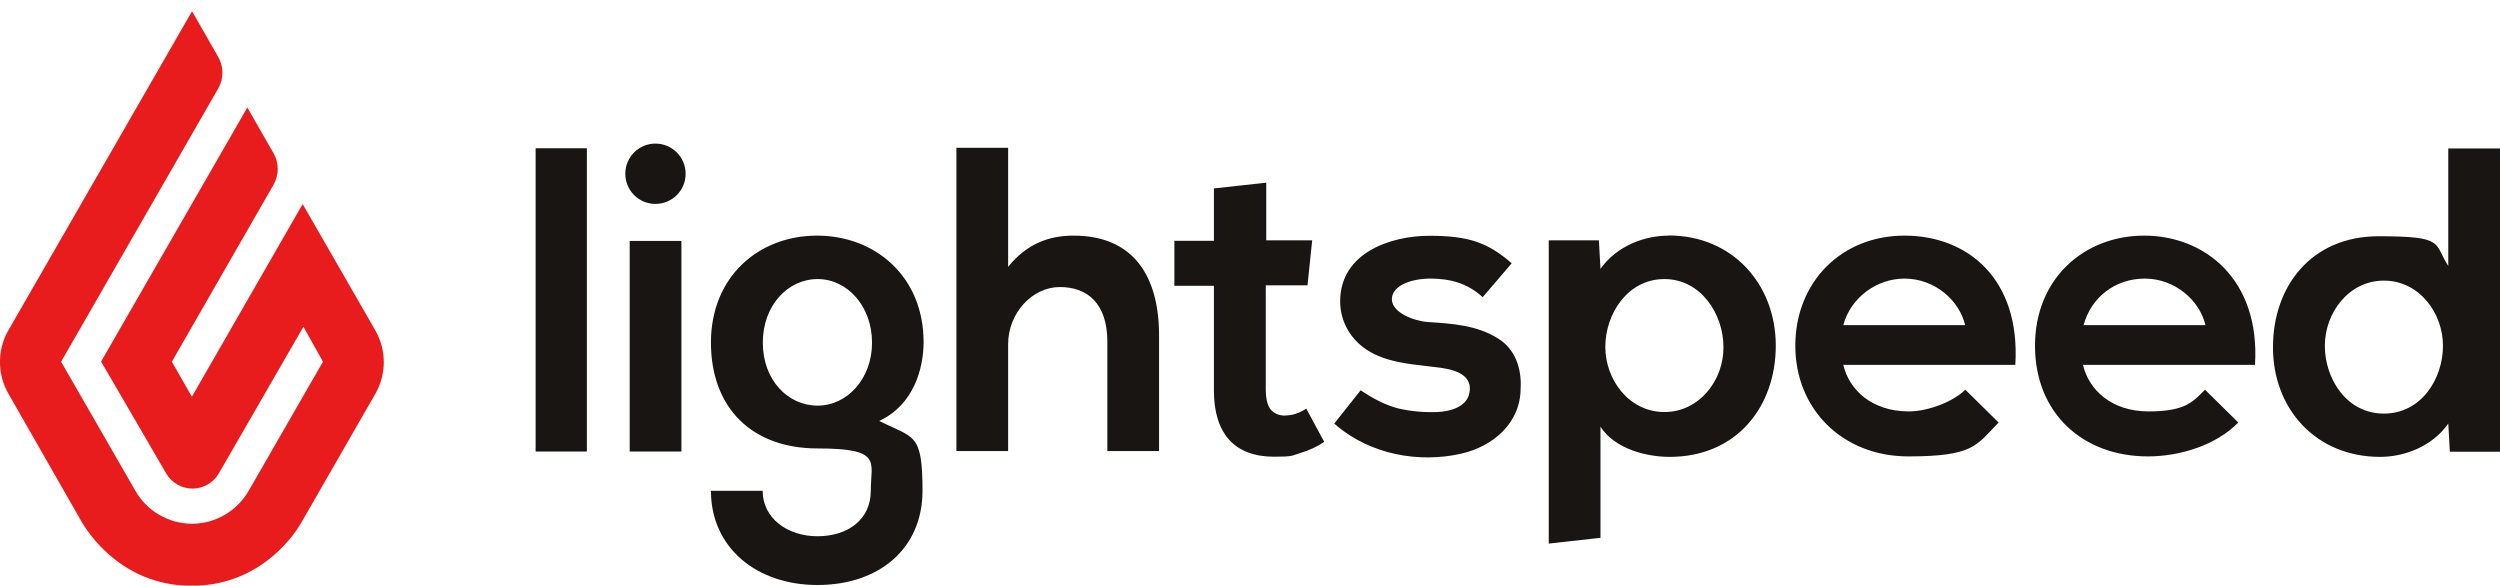
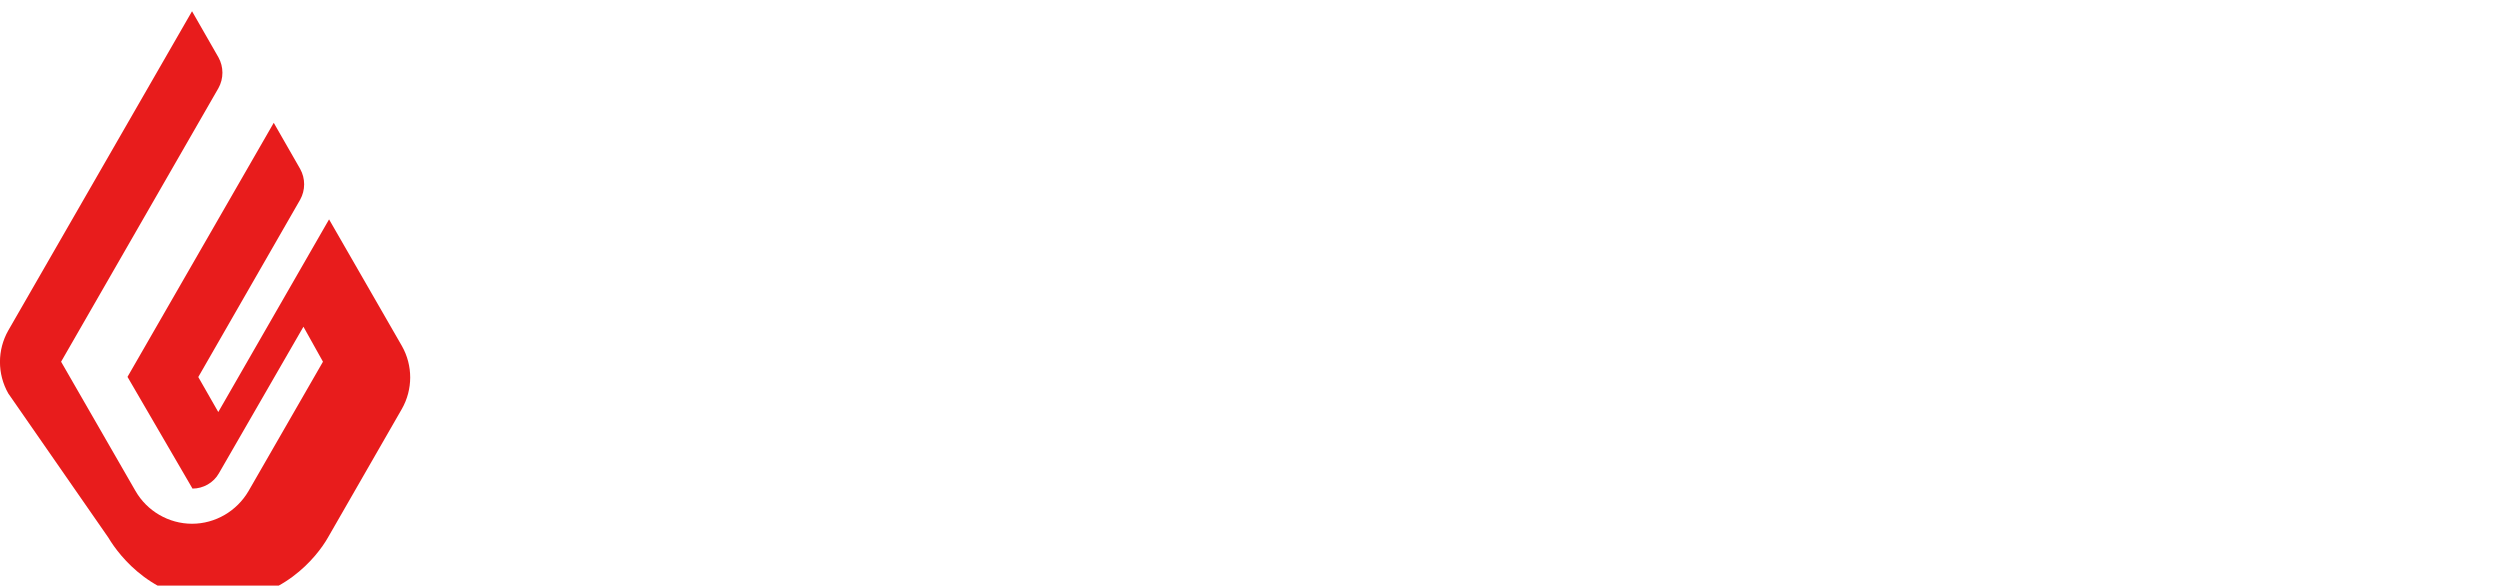
<svg xmlns="http://www.w3.org/2000/svg" viewBox="0 0 1600 375" version="1.1" id="Layer_1">
  <defs>
    <style>
      .st0 {
        fill: none;
      }

      .st1 {
        fill: #e81c1c;
      }

      .st2 {
        fill: #191513;
        fill-rule: evenodd;
      }

      .st3 {
        clip-path: url(#clippath);
      }
    </style>
    <clipPath id="clippath">
      <rect height="373.8" width="1600" y="1" class="st0" />
    </clipPath>
  </defs>
  <g class="st3">
    <g>
-       <path d="M122.9,7.2l16.9,29.5c3.4,6.1,3.4,13.6,0,19.7L39.1,231.5l47.6,82.7c7.4,12.9,21.3,21,36.2,21s28.7-8.1,36.2-21l47.6-82.7-12.5-22.4-54.1,93.8c-3.4,6.1-10.1,9.8-16.9,9.8s-13.5-3.7-16.9-9.8l-41.6-71.5,93.6-162.6,16.9,29.5c3.4,6.1,3.4,13.6,0,19.7l-65.2,113.5,12.8,22.4,70.9-123.3,46.6,81c7.1,12.5,7.1,27.8,0,40.3l-47.3,82.3c-7.1,12.5-29.7,40.7-70.3,40.7s-62.8-28.1-70.3-40.7L5.3,251.8c-7.1-12.5-7.1-27.8,0-40.3L122.9,7.2Z" class="st1" />
-       <path d="M419.5,91.9c10.6,0,19.3,8.6,19.3,19.3s-8.6,19.3-19.3,19.3-19.3-8.6-19.3-19.3,8.6-19.3,19.3-19.3ZM342.8,94.9h32.8v194.1h-32.8V94.9ZM436.1,154.2h-33.1v134.8h33.1v-134.8ZM523.3,259.6c-19.3,0-35.1-16.6-35.1-40.3s15.9-40.7,35.1-40.7,34.8,17.6,34.8,40.7-15.9,40.3-34.8,40.3ZM522.9,150.8c-37.5,0-67.9,26.4-67.9,68.4s26.4,67.8,68.2,67.8,34.1,8.5,34.1,27.1-14.9,29.1-34.1,29.1-35.1-11.5-35.1-29.1h-33.1c0,36.3,29.1,60.3,68.2,60.3s67.2-23,67.2-60.3-5.4-33.5-27.7-44.7c22-10.2,28.4-33.5,28.4-50.5,0-41.7-30.7-68.1-68.2-68.1ZM645.2,170.8c12.2-15.2,26.7-20,41.9-20,38.2,0,55.1,25.8,54.7,65.4v72.5h-33.1v-70.1c0-24.4-12.8-34.9-30.4-34.9s-33.1,16.6-33.1,36.6v68.4h-33.1V94.6h33.1v76.2ZM822.6,266c-4.1,0-7.4-1.4-9.5-4.1-2-2.7-3-6.8-3-12.9v-66.4h26.7l3-28.8h-29.4v-36.9l-33.5,3.7v33.5h-25.3v28.8h25.3v67.1c0,13.9,3.4,24.4,9.8,31.5,6.4,7.1,16.2,10.8,28.7,10.8s11.2-.7,16.9-2.4c5.7-1.7,10.8-4.1,15.2-7.1l-11.5-21.3c-4.4,3-9.1,4.4-13.5,4.4ZM913.9,206.1c15.5,1,31.3,2,44.8,10.5,11.1,6.8,15.2,19.3,14.5,31.8,0,22.4-17.6,37.3-38.2,42-27.4,6.1-57.4.3-79.1-17.6,0,0-1-1-2-1.7l16.9-21.3c7.8,5.1,14.9,9.1,23.7,11.5,8.4,2,16.9,2.7,25.3,2.4,7.8-.3,18.9-3,20.6-12.2,2.7-13.2-12.8-15.6-22.3-16.6-1.6-.2-3.3-.4-4.9-.6-12.7-1.4-26.6-3-37.6-9.9-11.1-6.8-17.9-18.6-17.9-31.5,0-31.2,32.4-42,57.1-42s37.2,4.1,52.7,17.6l-18.6,21.7c-9.5-8.8-20.6-11.9-33.4-11.9s-24.7,4.7-24.7,13.2,13.9,13.9,23,14.6h.1ZM1065.2,263.7c-22.6,0-37.8-20.7-37.8-41.7s14.2-43.4,37.8-43.4,37.8,22.7,37.8,43.4c.3,21-15.2,41.7-37.8,41.7ZM1067.9,150.8c-15.2,0-33.1,6.4-43.6,21.3l-1-18.3h-32.1v194.1l33.1-3.7v-71.1c9.5,14.6,30.1,19.3,44.3,19.3,42.9,0,67.9-32.2,67.9-71.2s-27.4-70.5-68.6-70.5ZM1218.9,178.3c19.3,0,35.1,13.9,38.8,29.8h-78c4.7-17.6,21.3-29.8,39.2-29.8ZM1221.6,263.3c-23.7,0-38.2-13.9-41.9-29.8h110.1c3.4-54.9-30.4-82.7-70.9-82.7s-69.9,29.8-69.9,70.5,30.4,70.8,72.3,70.8,43.6-7.1,57.8-21.7l-21.3-21c-7.8,7.8-24,13.9-36.2,13.9ZM1411.5,208.1c-3.7-15.9-19.6-29.8-38.8-29.8s-34.5,12.2-39.2,29.8h78ZM1333.1,233.5c3.7,15.9,18.2,29.8,41.9,29.8s28.4-6.1,36.2-13.9l21.3,21c-14.2,14.6-37.5,21.7-57.8,21.7-41.9,0-72.3-27.8-72.3-70.8s31.4-70.5,69.9-70.5,74.3,27.8,70.9,82.7h-110.1ZM1563.5,221.3c0-21-15.2-41.7-37.8-41.7s-37.8,20.7-37.8,41.7,13.8,43.4,37.8,43.4,37.8-22.4,37.8-43.4ZM1566.9,271.1c-10.5,14.9-28.4,21.3-43.6,21.3-41.2,0-68.6-30.8-68.6-70.1s24.7-71.1,67.6-71.1,35.1,4.4,44.6,19v-75.2h33.1v194.1h-32.1l-1-18Z" class="st2" />
+       <path d="M122.9,7.2l16.9,29.5c3.4,6.1,3.4,13.6,0,19.7L39.1,231.5l47.6,82.7c7.4,12.9,21.3,21,36.2,21s28.7-8.1,36.2-21l47.6-82.7-12.5-22.4-54.1,93.8c-3.4,6.1-10.1,9.8-16.9,9.8l-41.6-71.5,93.6-162.6,16.9,29.5c3.4,6.1,3.4,13.6,0,19.7l-65.2,113.5,12.8,22.4,70.9-123.3,46.6,81c7.1,12.5,7.1,27.8,0,40.3l-47.3,82.3c-7.1,12.5-29.7,40.7-70.3,40.7s-62.8-28.1-70.3-40.7L5.3,251.8c-7.1-12.5-7.1-27.8,0-40.3L122.9,7.2Z" class="st1" />
    </g>
  </g>
</svg>